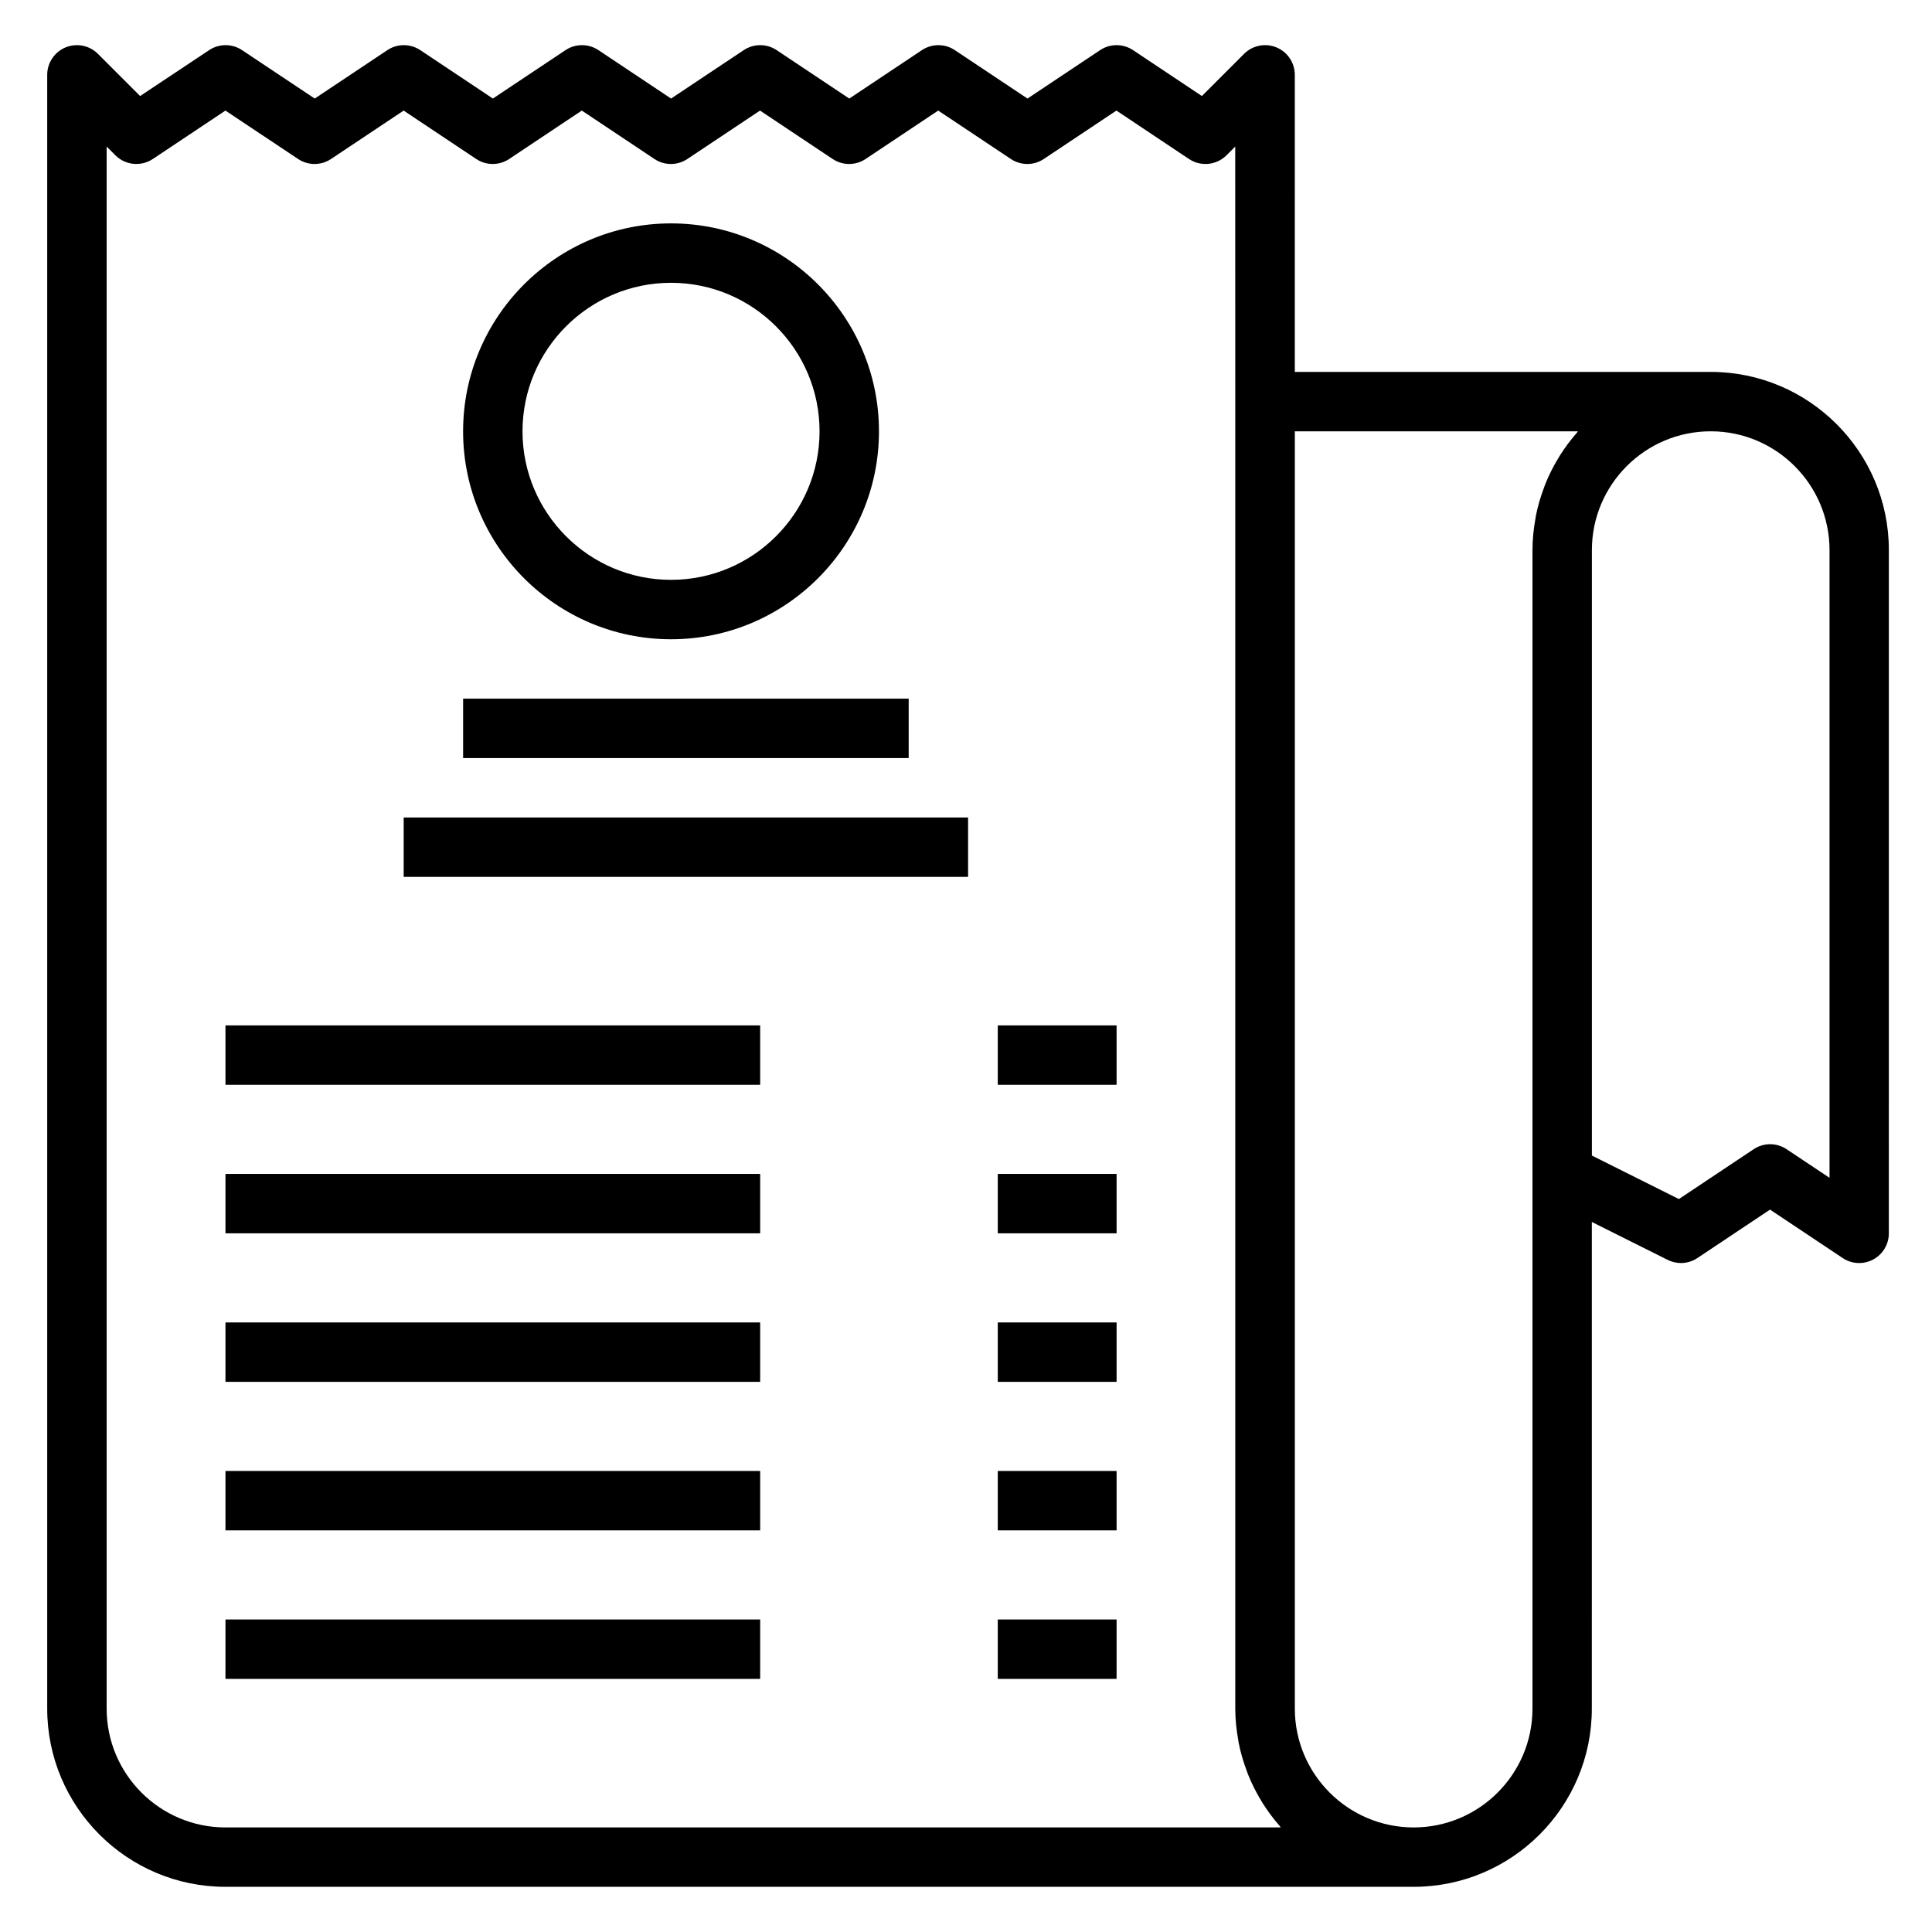
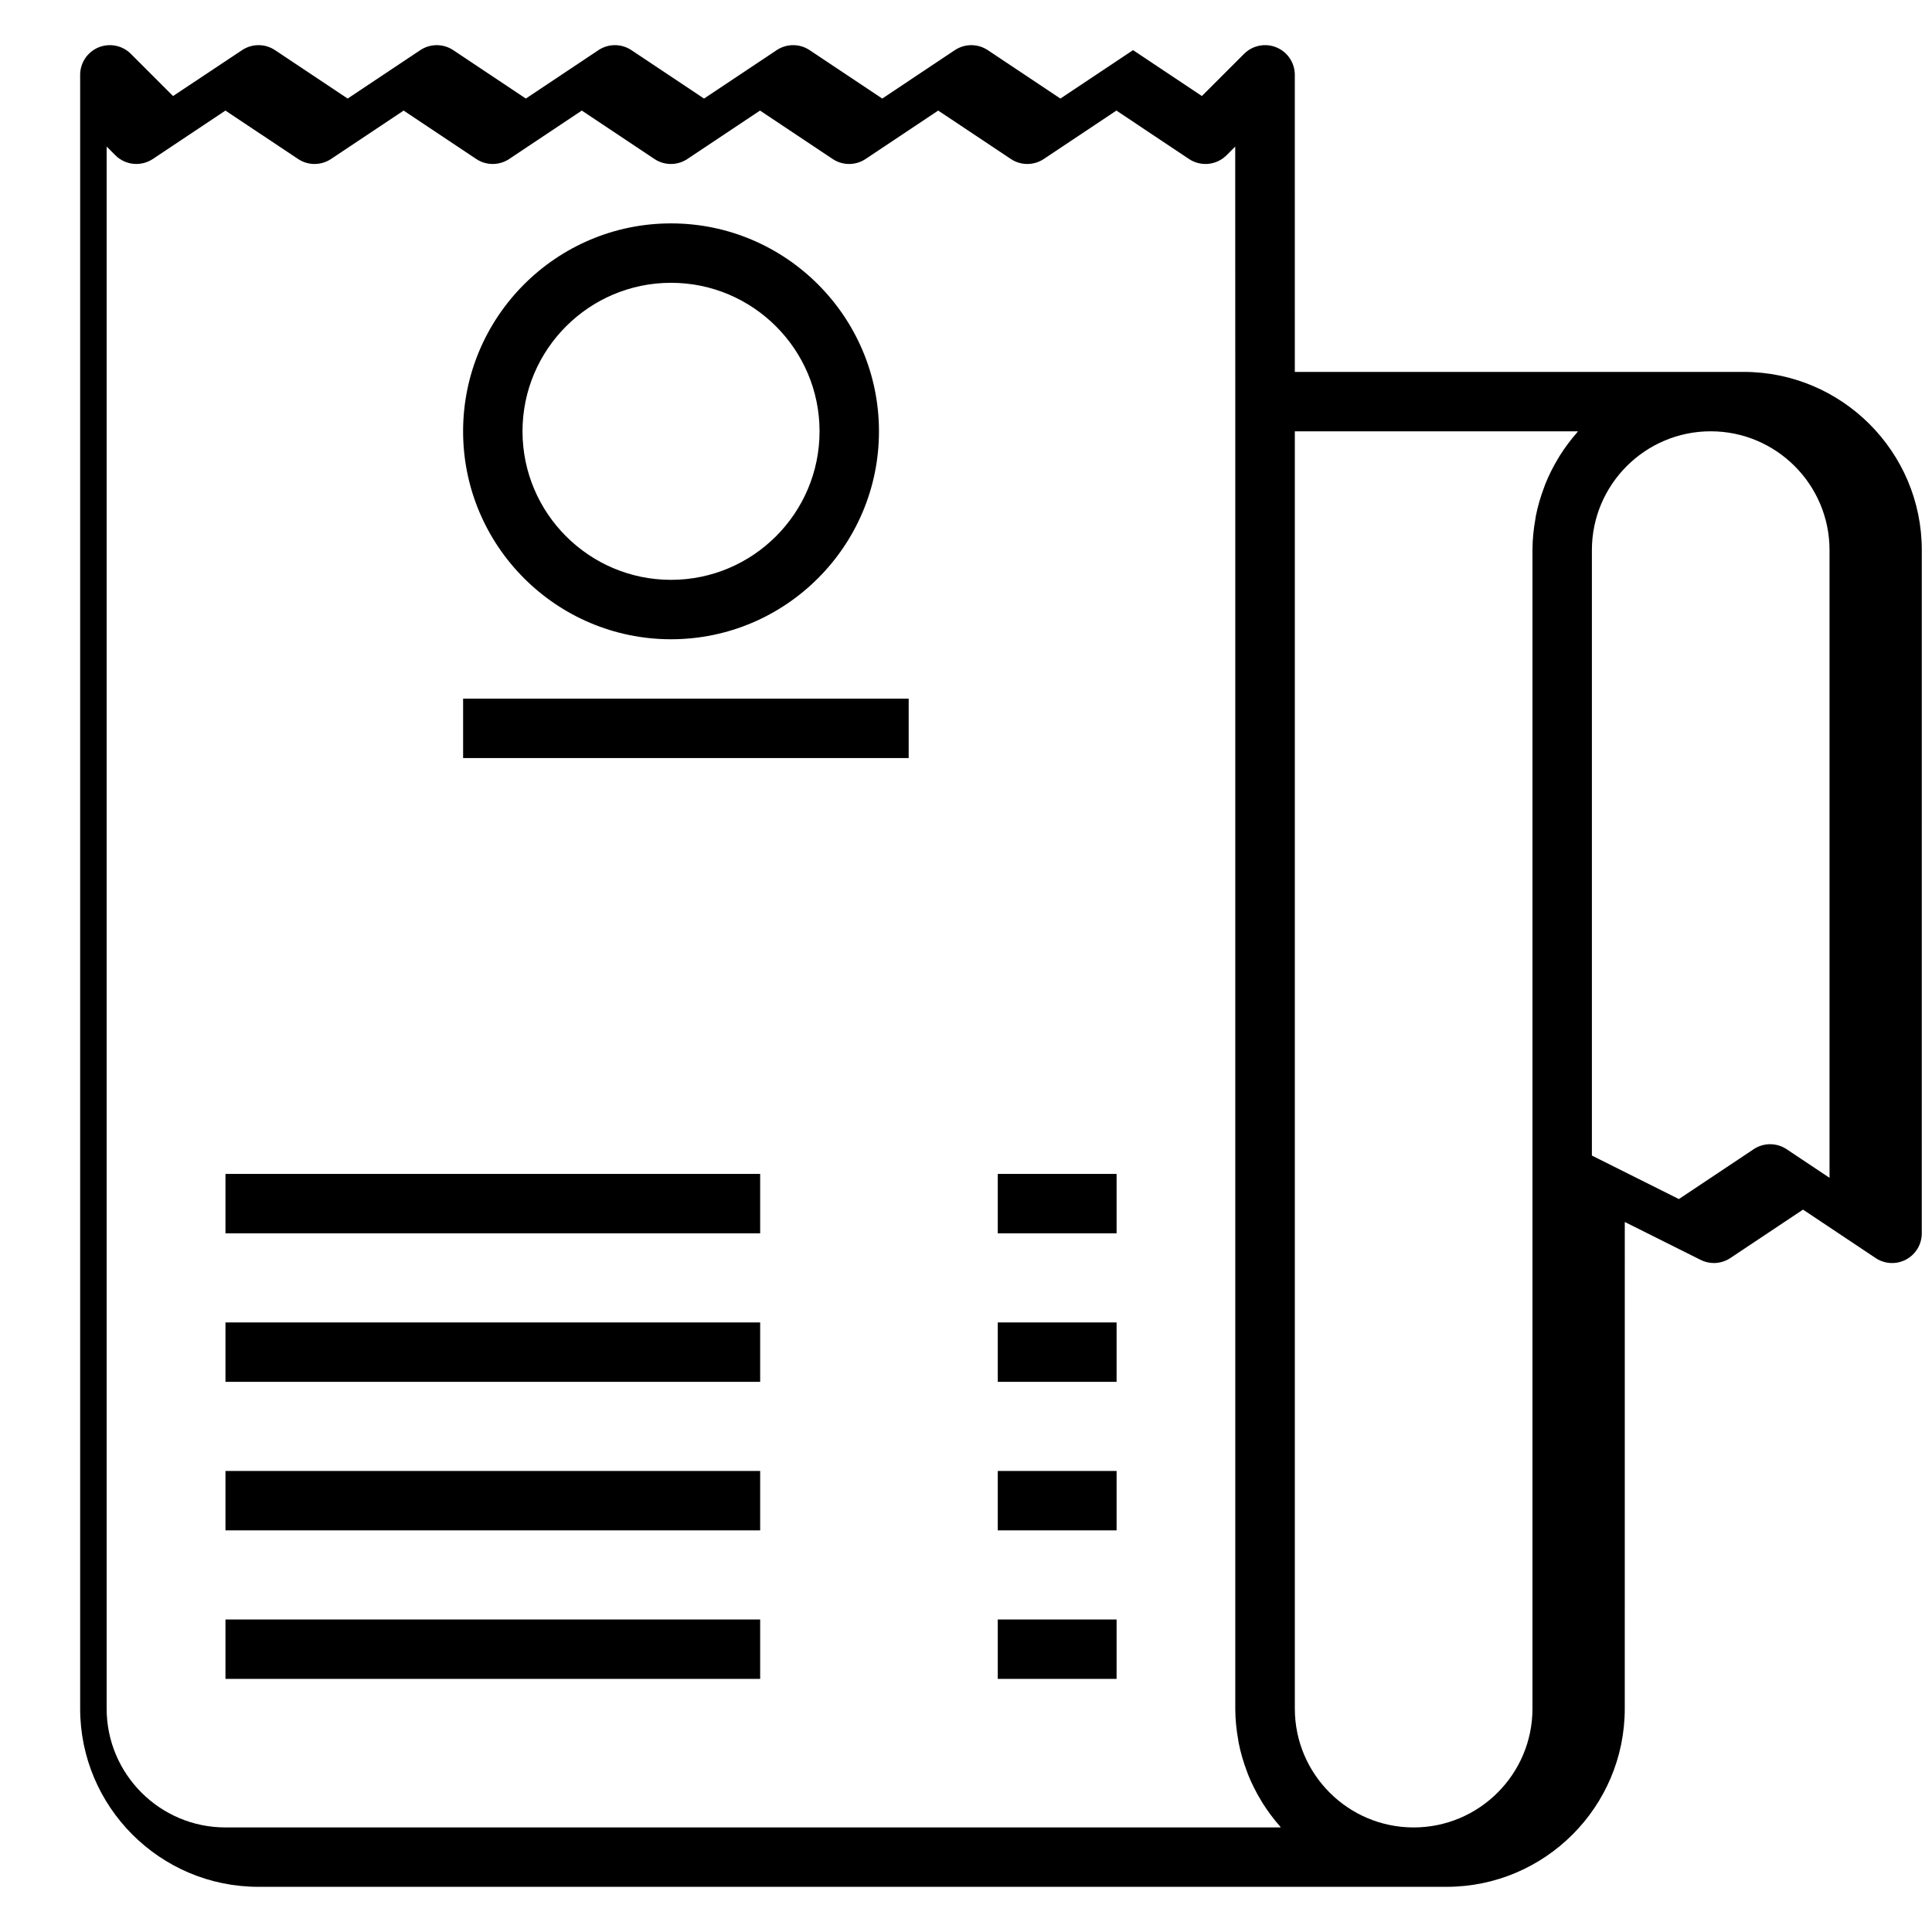
<svg xmlns="http://www.w3.org/2000/svg" fill="#000000" width="800px" height="800px" version="1.1" viewBox="144 144 512 512">
  <g>
-     <path d="m597.35 242.56h-110.21l-0.004-78.723c0-3.18-1.914-6.055-4.856-7.273-2.945-1.219-6.328-0.543-8.582 1.699l-11.188 11.188-18.238-12.164c-2.644-1.762-6.086-1.762-8.73 0l-19.246 12.832-19.254-12.832c-2.644-1.762-6.086-1.762-8.73 0l-19.238 12.832-19.246-12.832c-2.644-1.762-6.086-1.762-8.73 0l-19.254 12.832-19.246-12.832c-2.644-1.762-6.086-1.762-8.73 0l-19.246 12.832-19.238-12.832c-2.644-1.762-6.086-1.762-8.73 0l-19.246 12.832-19.254-12.832c-2.644-1.762-6.086-1.762-8.73 0l-18.293 12.164-11.18-11.18c-2.25-2.25-5.629-2.922-8.582-1.707-2.941 1.223-4.856 4.094-4.856 7.273v432.96c0 26.047 21.184 47.23 47.23 47.23h314.88c26.047 0 47.23-21.184 47.23-47.23l0.004-128.96 20.098 10.043c1.109 0.559 2.32 0.836 3.516 0.836 1.527 0 3.055-0.449 4.367-1.324l19.246-12.832 19.246 12.832c2.418 1.621 5.527 1.762 8.078 0.395 2.559-1.371 4.156-4.039 4.156-6.941l0.004-181.06c0.008-26.047-21.176-47.23-47.223-47.23zm-393.6 385.73c-17.367 0-31.488-14.121-31.488-31.488v-413.96l2.305 2.305c2.652 2.656 6.816 3.059 9.934 0.988l19.238-12.832 19.254 12.832c2.644 1.762 6.086 1.762 8.73 0l19.246-12.832 19.238 12.832c2.644 1.762 6.086 1.762 8.73 0l19.246-12.832 19.246 12.832c2.644 1.762 6.094 1.762 8.73 0l19.254-12.832 19.246 12.832c2.644 1.762 6.086 1.762 8.73 0l19.238-12.832 19.254 12.832c2.644 1.762 6.086 1.762 8.73 0l19.246-12.832 19.238 12.832c3.117 2.078 7.281 1.668 9.934-0.977l2.312-2.312 0.016 67.586v346.37c0 2.859 0.301 5.637 0.789 8.352 0.039 0.227 0.062 0.473 0.109 0.699 0.504 2.582 1.242 5.062 2.148 7.477 0.117 0.324 0.227 0.645 0.355 0.969 0.938 2.332 2.055 4.551 3.328 6.676 0.203 0.34 0.402 0.668 0.605 1 1.316 2.07 2.777 4.031 4.383 5.863 0.117 0.141 0.211 0.309 0.332 0.441l-279.66 0.008zm346.37-31.488c0 17.367-14.121 31.488-31.488 31.488-17.367 0-31.488-14.121-31.488-31.488v-338.5h75.027c-0.125 0.133-0.211 0.309-0.332 0.441-1.605 1.836-3.07 3.793-4.383 5.863-0.211 0.332-0.41 0.66-0.605 1-1.273 2.125-2.402 4.352-3.328 6.676-0.125 0.324-0.234 0.645-0.355 0.969-0.906 2.41-1.645 4.894-2.148 7.477-0.047 0.227-0.062 0.465-0.109 0.699-0.488 2.715-0.789 5.504-0.789 8.352zm78.723-140.67-11.375-7.582c-2.644-1.762-6.086-1.762-8.73 0l-19.82 13.211-23.051-11.523v-160.45c0-17.367 14.121-31.488 31.488-31.488 17.367 0 31.488 14.121 31.488 31.488z" />
+     <path d="m597.35 242.56h-110.21l-0.004-78.723c0-3.18-1.914-6.055-4.856-7.273-2.945-1.219-6.328-0.543-8.582 1.699l-11.188 11.188-18.238-12.164l-19.246 12.832-19.254-12.832c-2.644-1.762-6.086-1.762-8.73 0l-19.238 12.832-19.246-12.832c-2.644-1.762-6.086-1.762-8.73 0l-19.254 12.832-19.246-12.832c-2.644-1.762-6.086-1.762-8.73 0l-19.246 12.832-19.238-12.832c-2.644-1.762-6.086-1.762-8.73 0l-19.246 12.832-19.254-12.832c-2.644-1.762-6.086-1.762-8.73 0l-18.293 12.164-11.18-11.18c-2.25-2.25-5.629-2.922-8.582-1.707-2.941 1.223-4.856 4.094-4.856 7.273v432.96c0 26.047 21.184 47.23 47.23 47.23h314.88c26.047 0 47.23-21.184 47.23-47.23l0.004-128.96 20.098 10.043c1.109 0.559 2.32 0.836 3.516 0.836 1.527 0 3.055-0.449 4.367-1.324l19.246-12.832 19.246 12.832c2.418 1.621 5.527 1.762 8.078 0.395 2.559-1.371 4.156-4.039 4.156-6.941l0.004-181.06c0.008-26.047-21.176-47.23-47.223-47.23zm-393.6 385.73c-17.367 0-31.488-14.121-31.488-31.488v-413.96l2.305 2.305c2.652 2.656 6.816 3.059 9.934 0.988l19.238-12.832 19.254 12.832c2.644 1.762 6.086 1.762 8.73 0l19.246-12.832 19.238 12.832c2.644 1.762 6.086 1.762 8.73 0l19.246-12.832 19.246 12.832c2.644 1.762 6.094 1.762 8.73 0l19.254-12.832 19.246 12.832c2.644 1.762 6.086 1.762 8.73 0l19.238-12.832 19.254 12.832c2.644 1.762 6.086 1.762 8.73 0l19.246-12.832 19.238 12.832c3.117 2.078 7.281 1.668 9.934-0.977l2.312-2.312 0.016 67.586v346.37c0 2.859 0.301 5.637 0.789 8.352 0.039 0.227 0.062 0.473 0.109 0.699 0.504 2.582 1.242 5.062 2.148 7.477 0.117 0.324 0.227 0.645 0.355 0.969 0.938 2.332 2.055 4.551 3.328 6.676 0.203 0.34 0.402 0.668 0.605 1 1.316 2.07 2.777 4.031 4.383 5.863 0.117 0.141 0.211 0.309 0.332 0.441l-279.66 0.008zm346.37-31.488c0 17.367-14.121 31.488-31.488 31.488-17.367 0-31.488-14.121-31.488-31.488v-338.5h75.027c-0.125 0.133-0.211 0.309-0.332 0.441-1.605 1.836-3.07 3.793-4.383 5.863-0.211 0.332-0.41 0.66-0.605 1-1.273 2.125-2.402 4.352-3.328 6.676-0.125 0.324-0.234 0.645-0.355 0.969-0.906 2.41-1.645 4.894-2.148 7.477-0.047 0.227-0.062 0.465-0.109 0.699-0.488 2.715-0.789 5.504-0.789 8.352zm78.723-140.67-11.375-7.582c-2.644-1.762-6.086-1.762-8.73 0l-19.82 13.211-23.051-11.523v-160.45c0-17.367 14.121-31.488 31.488-31.488 17.367 0 31.488 14.121 31.488 31.488z" />
    <path d="m321.83 313.41c30.379 0 55.105-24.719 55.105-55.105s-24.727-55.105-55.105-55.105-55.105 24.719-55.105 55.105c0.004 30.387 24.73 55.105 55.105 55.105zm0-94.465c21.703 0 39.359 17.656 39.359 39.359s-17.656 39.359-39.359 39.359-39.359-17.656-39.359-39.359 17.656-39.359 39.359-39.359z" />
    <path d="m266.73 329.15h118.08v15.742h-118.08z" />
-     <path d="m250.98 360.64h149.57v15.742h-149.57z" />
-     <path d="m203.75 415.74h141.7v15.742h-141.7z" />
-     <path d="m408.42 415.74h31.488v15.742h-31.488z" />
    <path d="m203.75 455.1h141.7v15.742h-141.7z" />
    <path d="m408.42 455.1h31.488v15.742h-31.488z" />
    <path d="m203.75 494.46h141.7v15.742h-141.7z" />
    <path d="m408.42 494.46h31.488v15.742h-31.488z" />
    <path d="m203.75 533.82h141.7v15.742h-141.7z" />
    <path d="m408.42 533.82h31.488v15.742h-31.488z" />
    <path d="m203.75 573.18h141.7v15.742h-141.7z" />
    <path d="m408.42 573.18h31.488v15.742h-31.488z" />
  </g>
</svg>